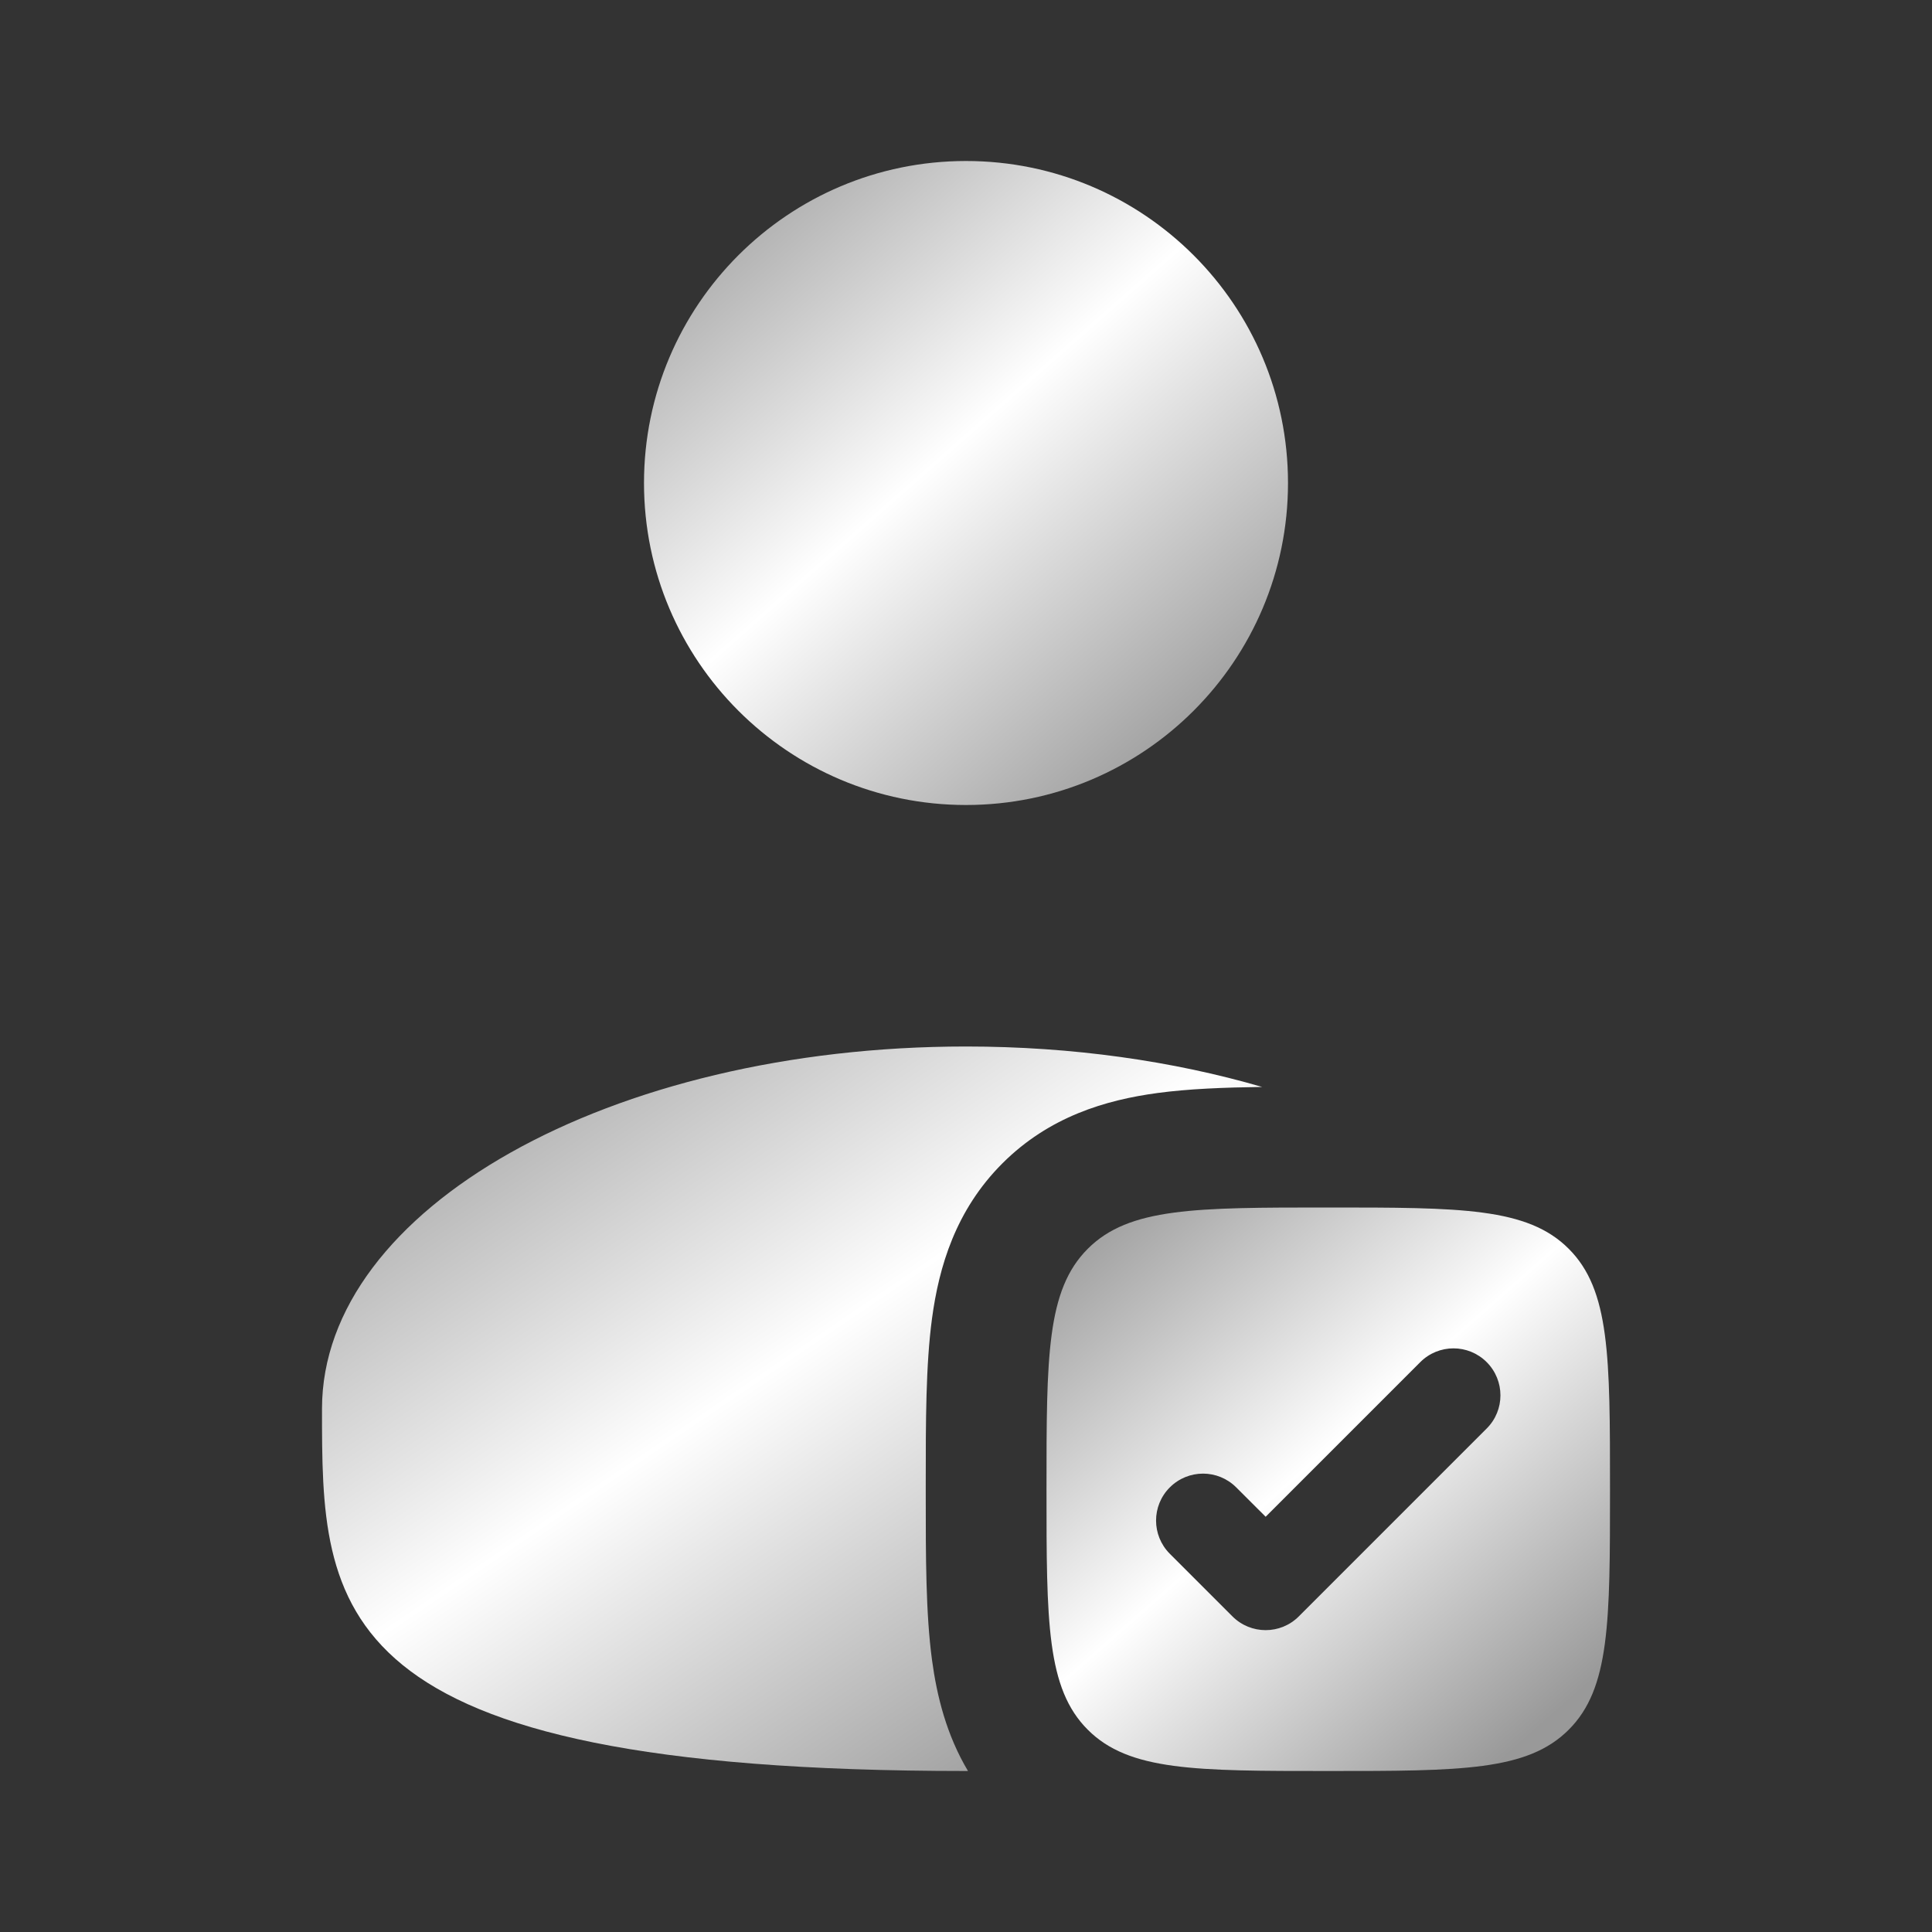
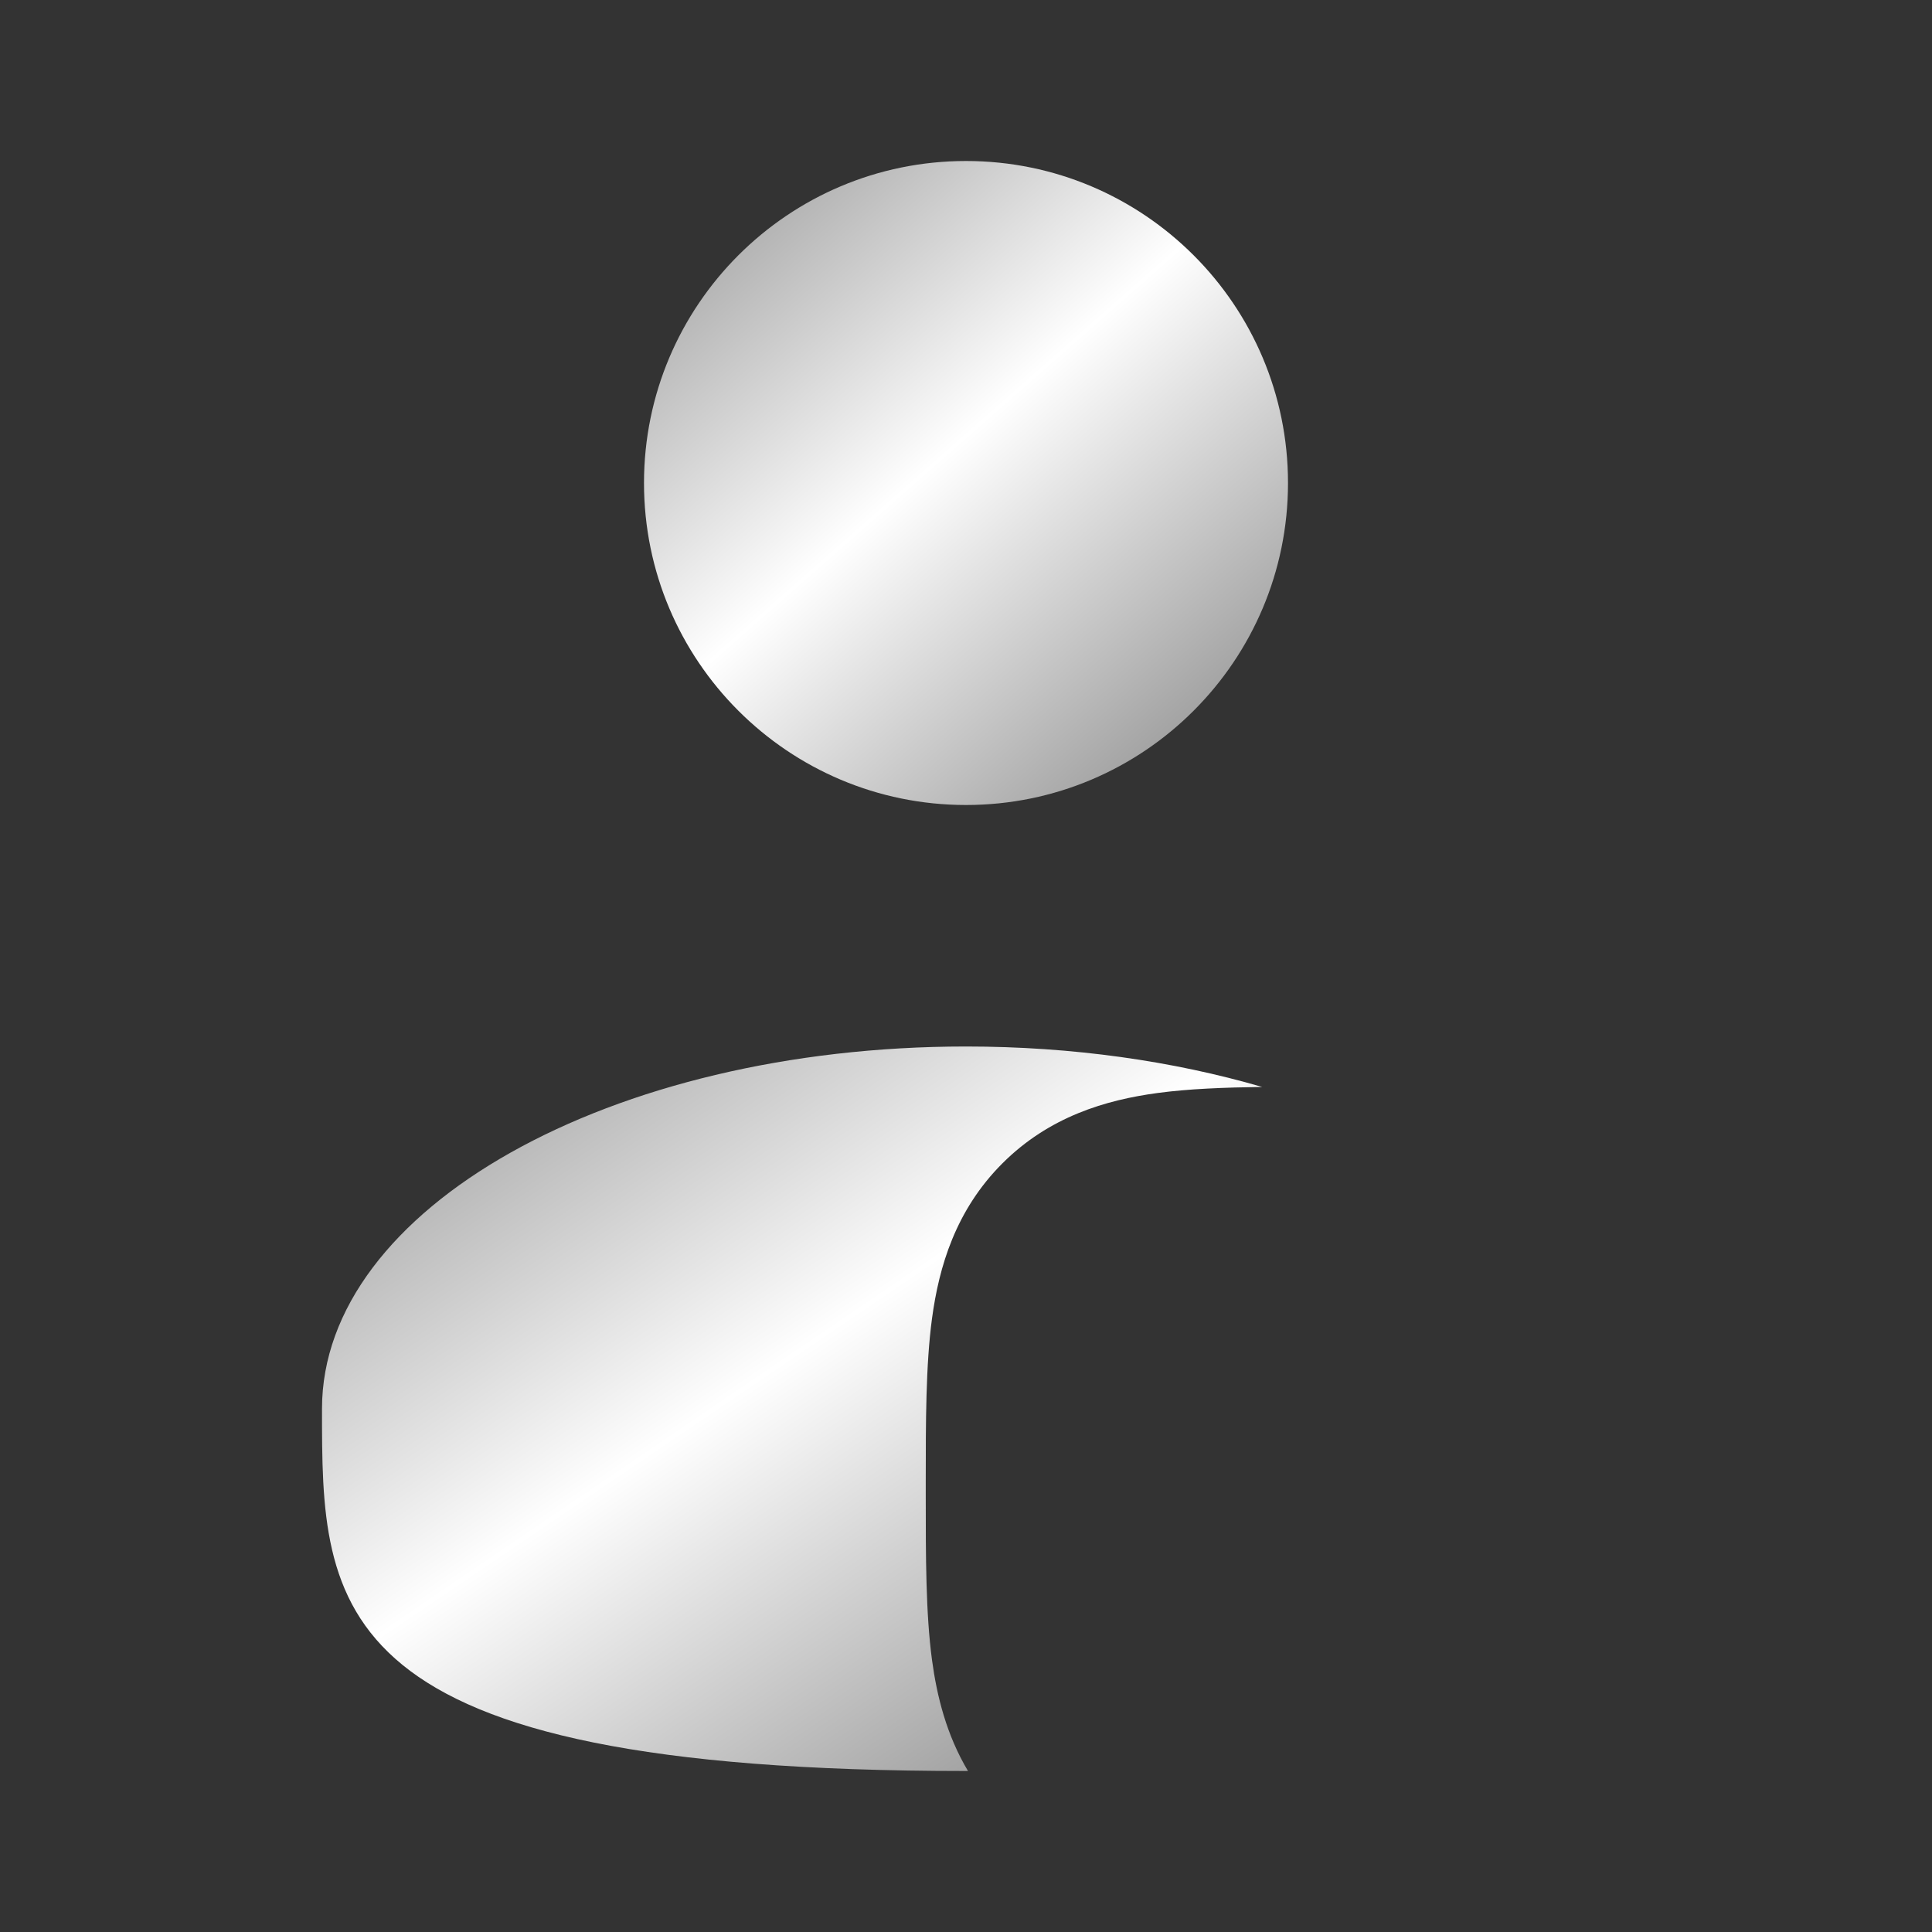
<svg xmlns="http://www.w3.org/2000/svg" width="30" height="30" viewBox="0 0 30 30" fill="none">
  <rect x="0" y="0" width="30" height="30" fill="#333333" stroke="none" />
  <path d="M20 7.5C20 10.261 17.761 12.5 15 12.5C12.239 12.5 10 10.261 10 7.5C10 4.739 12.239 2.5 15 2.5C17.761 2.5 20 4.739 20 7.5Z" fill="url(#paint0_linear_3187_30601)" />
  <path d="M19.598 16.878C19.006 16.886 18.455 16.907 17.975 16.972C17.171 17.08 16.292 17.338 15.565 18.065C14.838 18.792 14.58 19.671 14.472 20.475C14.375 21.197 14.375 22.079 14.375 23.017V23.232C14.375 24.171 14.375 25.053 14.472 25.775C14.548 26.339 14.697 26.94 15.031 27.5C15.021 27.5 15.01 27.5 15 27.5C5 27.5 5 24.982 5 21.875C5 18.768 9.477 16.25 15 16.25C16.658 16.25 18.221 16.477 19.598 16.878Z" fill="url(#paint1_linear_3187_30601)" />
-   <path fill-rule="evenodd" clip-rule="evenodd" d="M20.625 27.5C18.563 27.5 17.531 27.5 16.891 26.859C16.25 26.219 16.25 25.187 16.25 23.125C16.25 21.063 16.25 20.031 16.891 19.391C17.531 18.75 18.563 18.75 20.625 18.75C22.687 18.75 23.719 18.75 24.359 19.391C25 20.031 25 21.063 25 23.125C25 25.187 25 26.219 24.359 26.859C23.719 27.5 22.687 27.5 20.625 27.5ZM23.085 22.182C23.37 21.898 23.37 21.436 23.085 21.151C22.8 20.866 22.339 20.866 22.054 21.151L19.653 23.552L19.196 23.096C18.911 22.811 18.45 22.811 18.165 23.096C17.88 23.38 17.88 23.842 18.165 24.127L19.137 25.099C19.422 25.384 19.884 25.384 20.168 25.099L23.085 22.182Z" fill="url(#paint2_linear_3187_30601)" />
  <defs>
    <linearGradient id="paint0_linear_3187_30601" x1="-0.833" y1="11.352" x2="10.678" y2="24.431" gradientUnits="userSpaceOnUse">
      <stop offset="0.053" stop-color="#999999" />
      <stop offset="0.403" stop-color="white" />
      <stop offset="0.758" stop-color="#999999" />
    </linearGradient>
    <linearGradient id="paint1_linear_3187_30601" x1="-10.814" y1="26.208" x2="1.316" y2="44.093" gradientUnits="userSpaceOnUse">
      <stop offset="0.053" stop-color="#999999" />
      <stop offset="0.403" stop-color="white" />
      <stop offset="0.758" stop-color="#999999" />
    </linearGradient>
    <linearGradient id="paint2_linear_3187_30601" x1="6.771" y1="26.495" x2="16.843" y2="37.94" gradientUnits="userSpaceOnUse">
      <stop offset="0.053" stop-color="#999999" />
      <stop offset="0.403" stop-color="white" />
      <stop offset="0.758" stop-color="#999999" />
    </linearGradient>
  </defs>
</svg>